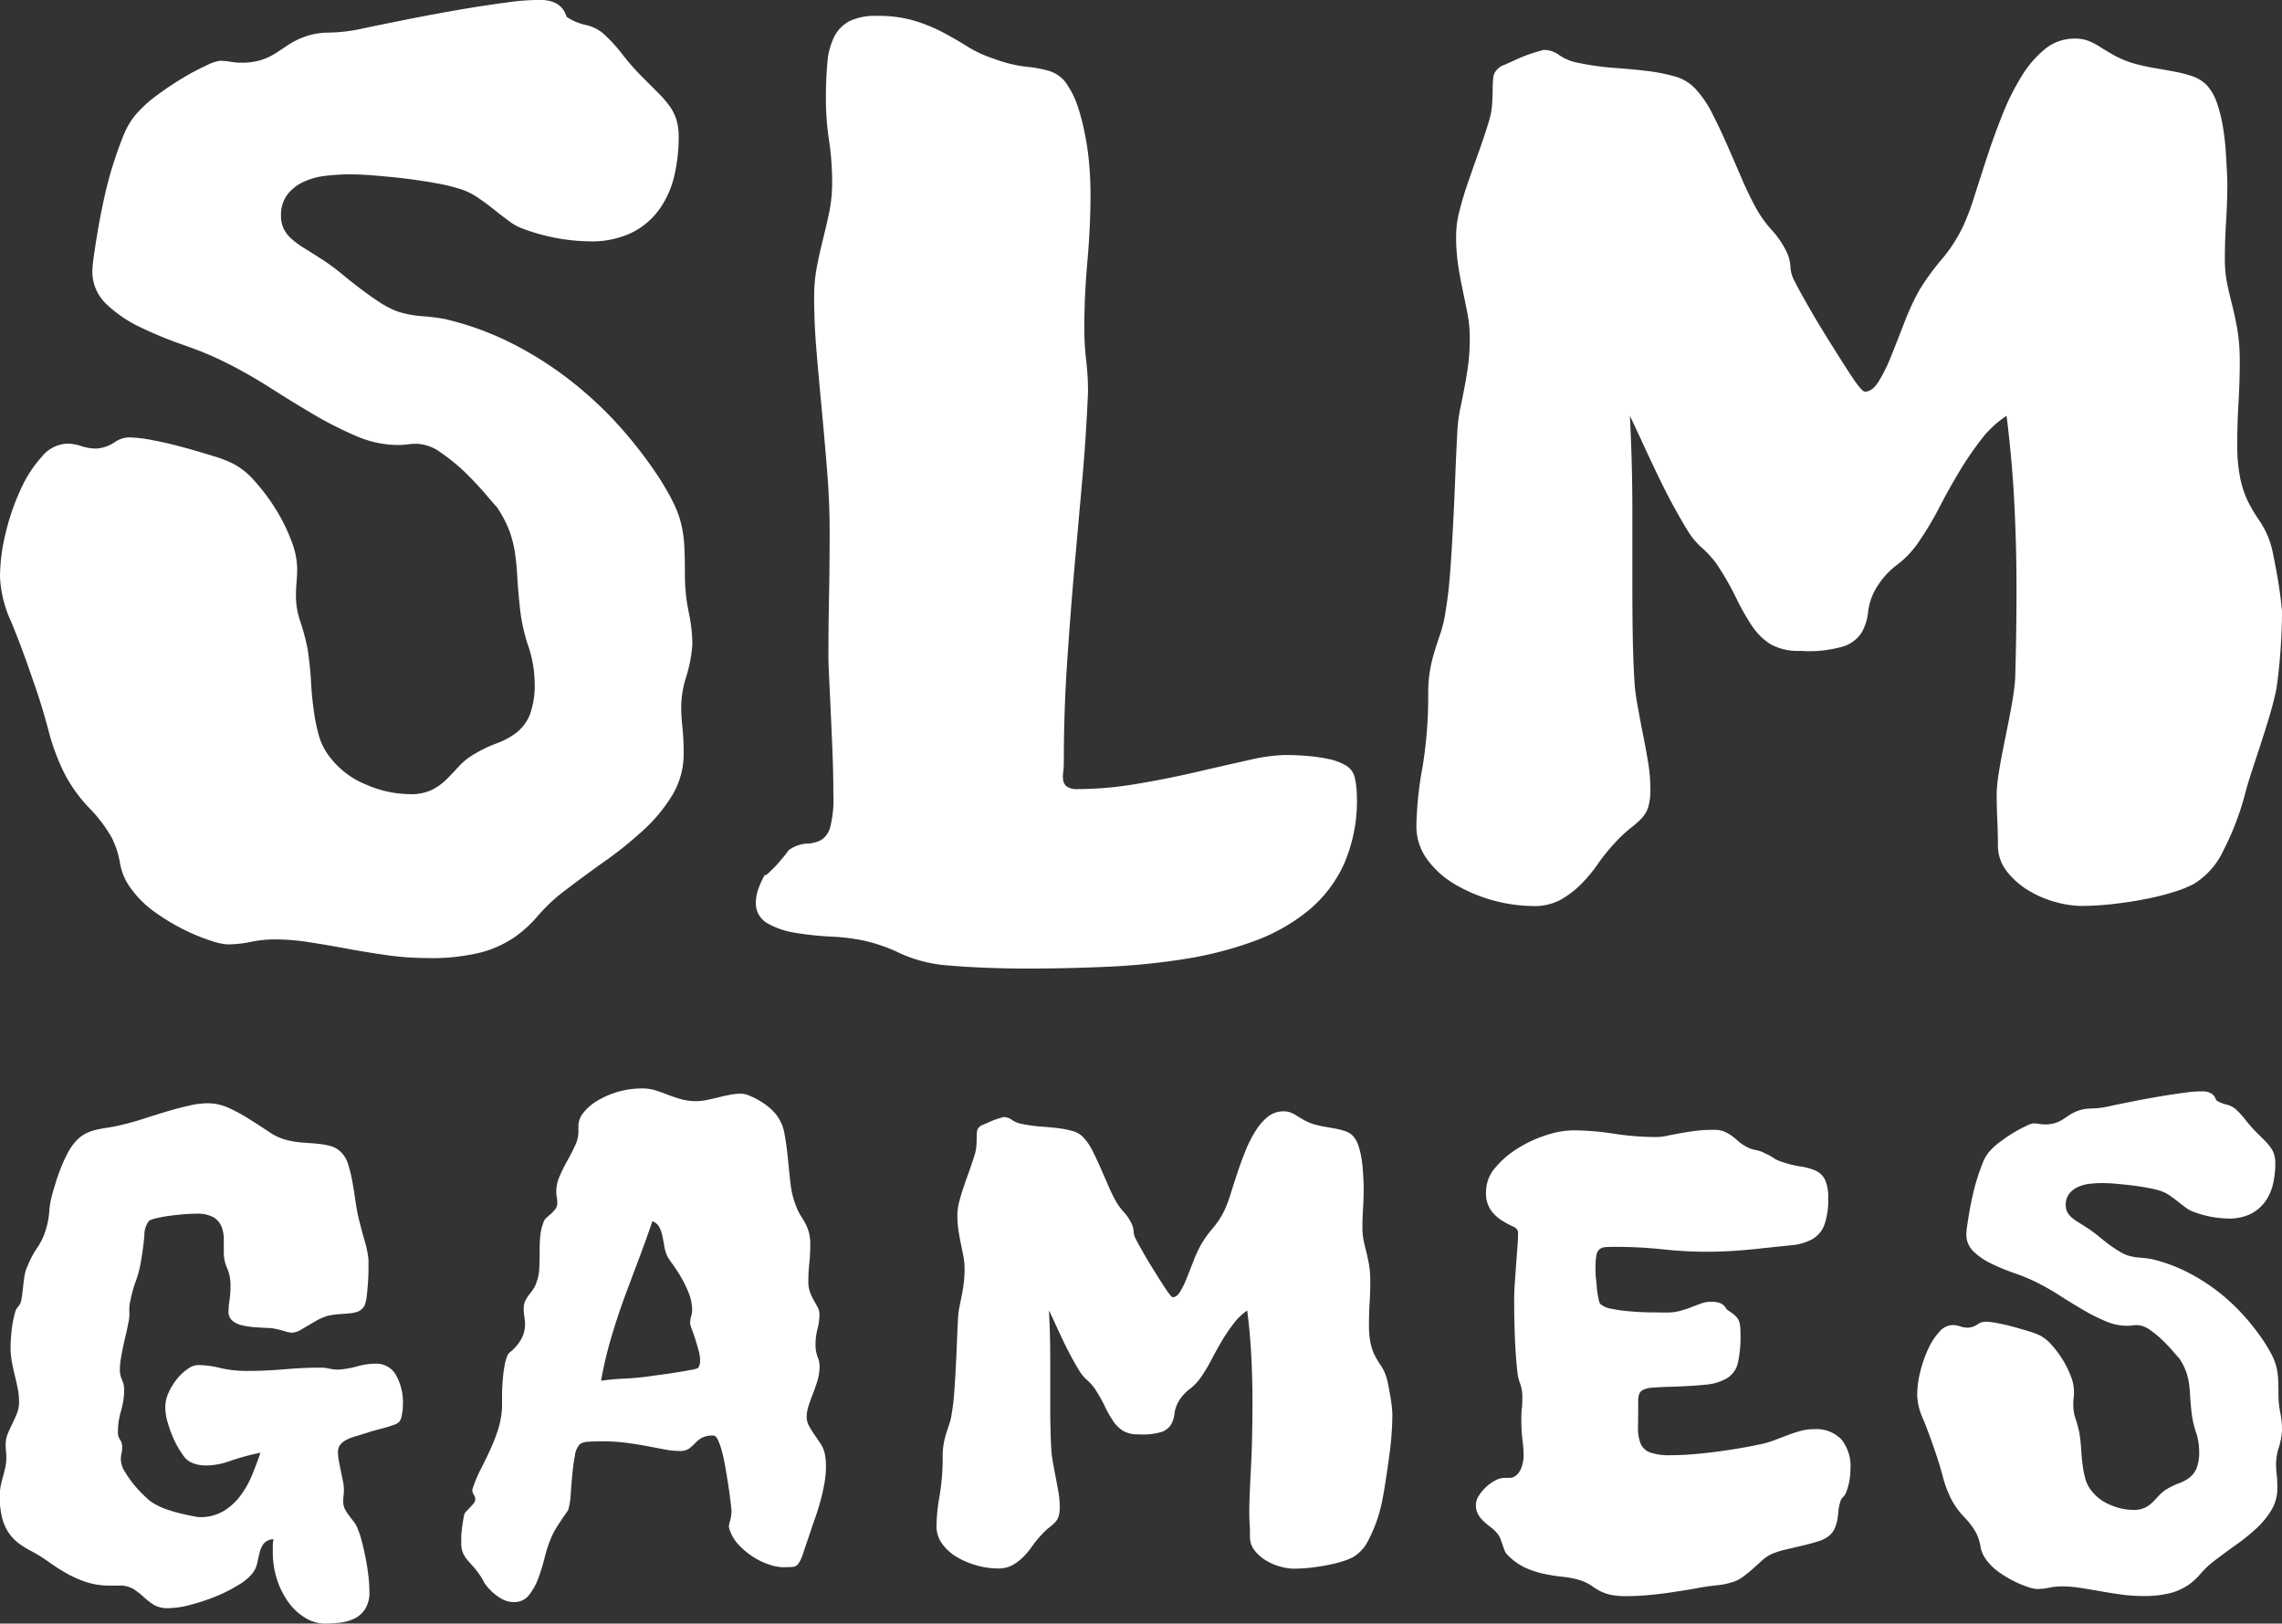
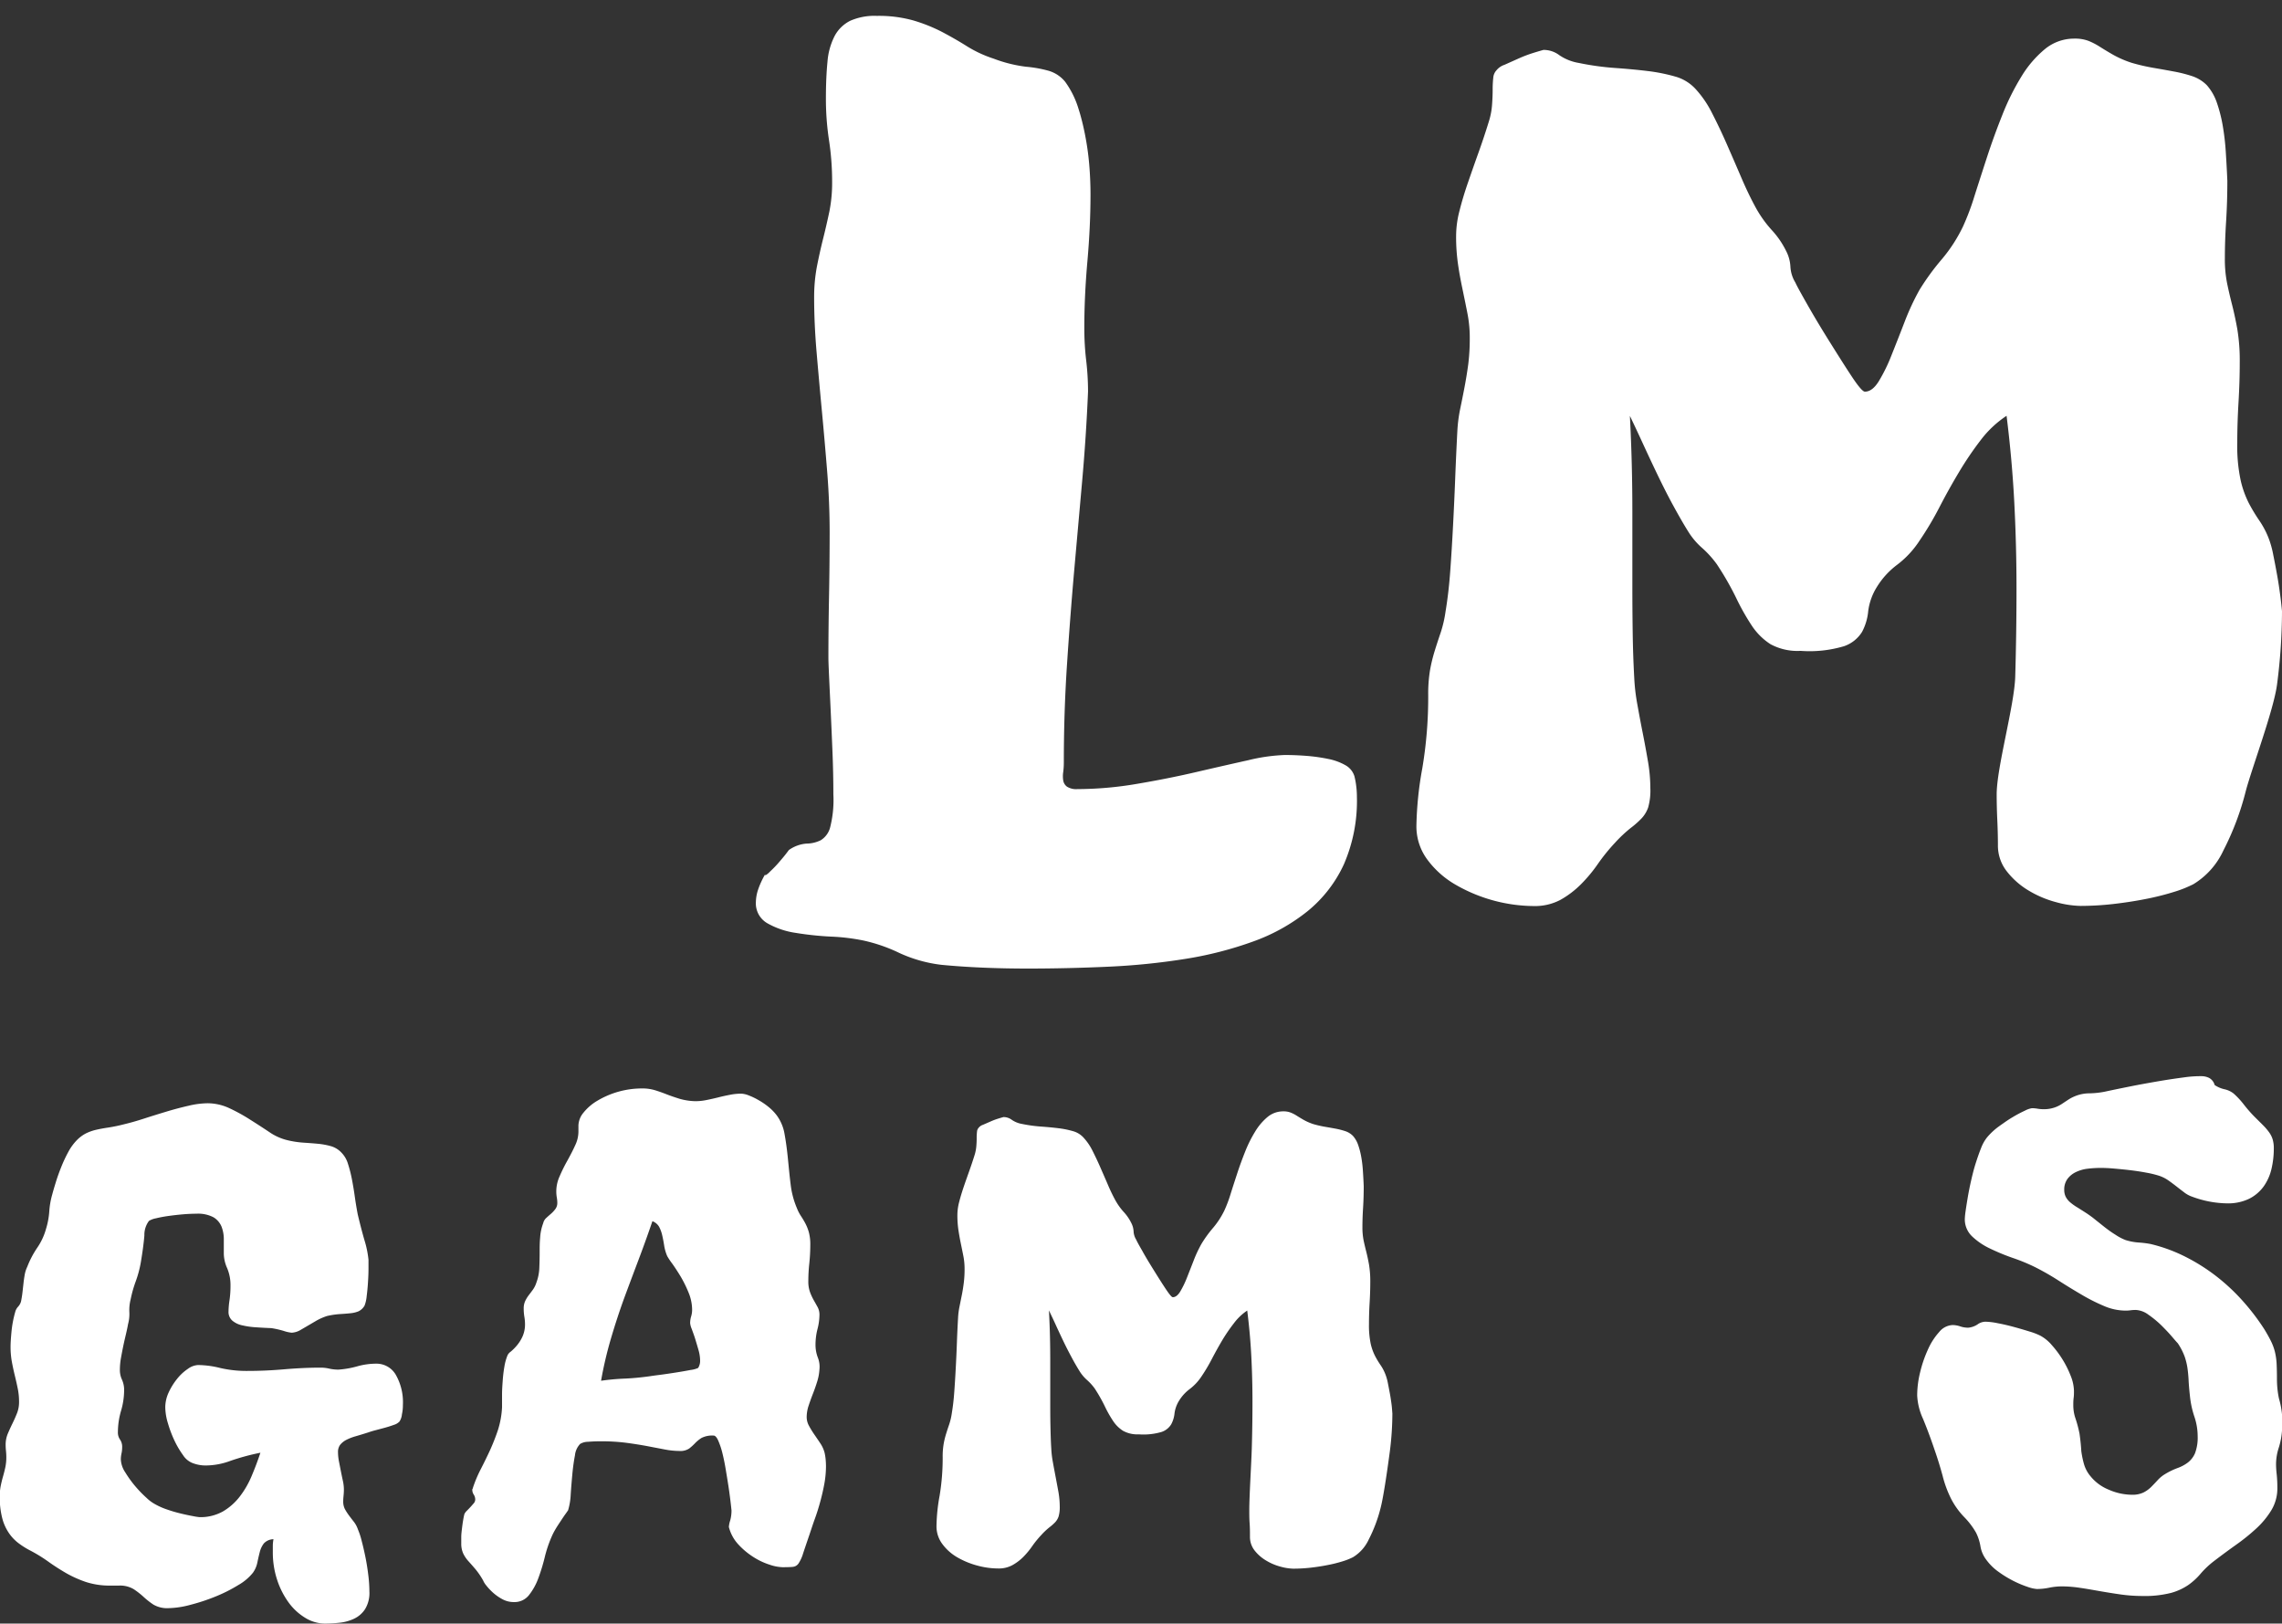
<svg xmlns="http://www.w3.org/2000/svg" width="68.263" height="48.564" viewBox="0 0 68.263 48.564">
  <rect x="0" y="0" width="68.263" height="48.564" fill="#333333" stroke="none" />
  <g id="1507" data-name=" 1507" transform="translate(-102.007 -8.689)">
    <g id="1506" data-name=" 1506">
      <g id="1504" data-name=" 1504">
        <path id="_2944" data-name=" 2944" d="M113.956,51.21a.391.391,0,0,1-.171.1q-.122.045-.264.084l-.273.073c-.089.023-.159.044-.211.063-.143.046-.272.085-.386.118a1.518,1.518,0,0,0-.289.112.581.581,0,0,0-.181.147.355.355,0,0,0-.063.22,1.51,1.51,0,0,0,.029.278c.02.1.039.2.059.3s.039.192.059.283a1.226,1.226,0,0,1,.029.245,1.889,1.889,0,0,1-.01.195c-.006.059-.01.115-.01.167a.489.489,0,0,0,.049.23,1.541,1.541,0,0,0,.118.185c.045.062.094.126.146.191a.786.786,0,0,1,.127.235,2.165,2.165,0,0,1,.108.327c.039.147.077.308.113.484s.065.356.087.538a4.083,4.083,0,0,1,.035.508.919.919,0,0,1-.133.533.8.8,0,0,1-.332.284,1.343,1.343,0,0,1-.43.117,4.128,4.128,0,0,1-.425.025,1.13,1.13,0,0,1-.6-.172,1.709,1.709,0,0,1-.5-.464,2.431,2.431,0,0,1-.342-.679,2.623,2.623,0,0,1-.127-.827v-.176a1.068,1.068,0,0,1,.02-.205.4.4,0,0,0-.289.127.714.714,0,0,0-.122.259c-.026.1-.05.207-.073.318a.792.792,0,0,1-.132.3,1.519,1.519,0,0,1-.435.366,4.5,4.5,0,0,1-.68.343,5.82,5.82,0,0,1-.753.249,2.714,2.714,0,0,1-.655.1.817.817,0,0,1-.454-.107,2.327,2.327,0,0,1-.294-.231,2.357,2.357,0,0,0-.293-.229.794.794,0,0,0-.445-.108h-.255a2.29,2.29,0,0,1-.728-.107,3.4,3.4,0,0,1-.6-.269c-.185-.108-.365-.223-.537-.347a4.5,4.5,0,0,0-.563-.342,2.466,2.466,0,0,1-.322-.206,1.287,1.287,0,0,1-.284-.3,1.416,1.416,0,0,1-.2-.445,2.478,2.478,0,0,1-.074-.655,1.548,1.548,0,0,1,.03-.318c.019-.094.042-.187.068-.278s.049-.183.069-.274a1.437,1.437,0,0,0,.029-.294,1.922,1.922,0,0,0-.01-.195,1.831,1.831,0,0,1-.01-.186.844.844,0,0,1,.064-.327c.042-.1.088-.2.137-.3s.094-.2.137-.308a.905.905,0,0,0,.063-.342,1.97,1.97,0,0,0-.039-.4c-.026-.127-.055-.257-.088-.391s-.062-.27-.088-.41a2.452,2.452,0,0,1-.039-.446c0-.117.01-.273.029-.469a3.285,3.285,0,0,1,.108-.567.368.368,0,0,1,.088-.166.384.384,0,0,0,.088-.157c.02-.1.034-.19.044-.279s.02-.174.029-.259.021-.167.035-.249a.927.927,0,0,1,.078-.249,2.852,2.852,0,0,1,.3-.572,1.874,1.874,0,0,0,.259-.553,2.358,2.358,0,0,0,.1-.528,2.4,2.4,0,0,1,.088-.508c.026-.1.062-.22.107-.367s.1-.3.162-.455a4.1,4.1,0,0,1,.21-.449,1.535,1.535,0,0,1,.254-.352,1.074,1.074,0,0,1,.274-.206,1.4,1.4,0,0,1,.3-.107q.166-.039.372-.069a4.841,4.841,0,0,0,.479-.1c.169-.04.365-.095.587-.167s.446-.141.674-.21.45-.127.665-.176a2.56,2.56,0,0,1,.558-.073,1.544,1.544,0,0,1,.664.151,5.273,5.273,0,0,1,.621.343q.3.189.572.371a1.615,1.615,0,0,0,.538.24,2.829,2.829,0,0,0,.474.073c.153.01.3.021.441.034a2.188,2.188,0,0,1,.391.073.7.7,0,0,1,.317.2.8.8,0,0,1,.186.323,3.882,3.882,0,0,1,.117.454q.049.25.088.528c.026.186.056.364.088.533q.1.421.2.768a3.02,3.02,0,0,1,.122.591v.259q0,.192-.015.411c-.009.147-.022.286-.039.416a1.064,1.064,0,0,1-.063.283.421.421,0,0,1-.181.172.864.864,0,0,1-.245.058c-.094.01-.2.018-.313.025a2.384,2.384,0,0,0-.386.058,1.743,1.743,0,0,0-.313.137l-.259.152-.235.137a.578.578,0,0,1-.249.073,1.1,1.1,0,0,1-.24-.054,2.851,2.851,0,0,0-.366-.083c-.156-.006-.31-.014-.46-.025a2.326,2.326,0,0,1-.41-.058.669.669,0,0,1-.3-.142.343.343,0,0,1-.113-.274,2.379,2.379,0,0,1,.029-.332,2.989,2.989,0,0,0,.03-.45,1.3,1.3,0,0,0-.1-.513,1.1,1.1,0,0,1-.1-.426v-.43a1.045,1.045,0,0,0-.068-.386.586.586,0,0,0-.24-.279.986.986,0,0,0-.513-.107c-.124,0-.261.006-.411.019s-.293.03-.43.049-.259.043-.367.069a.611.611,0,0,0-.21.078.694.694,0,0,0-.137.435q-.028.337-.107.807a3.31,3.31,0,0,1-.152.567,3.653,3.653,0,0,0-.152.538,1.3,1.3,0,0,0-.039.376,1.158,1.158,0,0,1-.039.367c-.013.078-.033.171-.058.279s-.053.223-.079.347-.05.249-.073.376a2.006,2.006,0,0,0-.034.357.682.682,0,0,0,.063.3.743.743,0,0,1,.064.328,2.192,2.192,0,0,1-.093.606,2.286,2.286,0,0,0-.093.635.358.358,0,0,0,.063.221.382.382,0,0,1,.064.239.811.811,0,0,1-.019.176.8.8,0,0,0-.02.186.751.751,0,0,0,.132.381,3.287,3.287,0,0,0,.3.416,3.6,3.6,0,0,0,.342.352,1.15,1.15,0,0,0,.26.19,2.027,2.027,0,0,0,.346.152,4.126,4.126,0,0,0,.416.122c.137.033.26.059.367.078a1.794,1.794,0,0,0,.191.03,1.378,1.378,0,0,0,.7-.171,1.753,1.753,0,0,0,.5-.441,2.71,2.71,0,0,0,.357-.615q.147-.348.264-.7a6.793,6.793,0,0,0-.9.244,2.132,2.132,0,0,1-.724.137,1.073,1.073,0,0,1-.42-.078.6.6,0,0,1-.27-.23,2.7,2.7,0,0,1-.259-.44,3.537,3.537,0,0,1-.195-.518,1.7,1.7,0,0,1-.078-.475,1.066,1.066,0,0,1,.1-.44,1.928,1.928,0,0,1,.254-.41,1.423,1.423,0,0,1,.324-.3.565.565,0,0,1,.3-.113,2.811,2.811,0,0,1,.664.088,3.47,3.47,0,0,0,.822.088q.537,0,1.1-.049c.375-.032.734-.049,1.08-.049a1.149,1.149,0,0,1,.264.03,1.252,1.252,0,0,0,.274.029,2.807,2.807,0,0,0,.567-.1,2.1,2.1,0,0,1,.558-.078.667.667,0,0,1,.586.328,1.658,1.658,0,0,1,.215.914,1.185,1.185,0,0,1-.029.273A.466.466,0,0,1,113.956,51.21Z" fill="#fff" />
        <path id="_2945" data-name=" 2945" d="M126.675,52.149a1.614,1.614,0,0,1,.03.19c.006.068.01.139.01.21a2.97,2.97,0,0,1-.049.523c-.033.18-.074.357-.122.533s-.1.344-.157.5-.106.308-.152.445c-.091.268-.16.469-.205.606a1.123,1.123,0,0,1-.137.3.235.235,0,0,1-.171.1c-.069.007-.171.01-.308.01a1.306,1.306,0,0,1-.381-.074,2.037,2.037,0,0,1-.479-.224,2.236,2.236,0,0,1-.455-.377,1.2,1.2,0,0,1-.289-.528.792.792,0,0,1,.04-.195,1.148,1.148,0,0,0,.039-.3c-.007-.071-.018-.176-.035-.312s-.037-.289-.063-.455-.054-.336-.083-.508-.064-.331-.1-.475a2.351,2.351,0,0,0-.122-.352c-.043-.091-.087-.137-.132-.137a.7.7,0,0,0-.366.073,1.068,1.068,0,0,0-.191.157,1.6,1.6,0,0,1-.172.156.475.475,0,0,1-.3.074,2.376,2.376,0,0,1-.43-.044l-.523-.1c-.192-.036-.4-.069-.631-.1a5.8,5.8,0,0,0-.753-.045c-.143,0-.274.005-.391.015a.466.466,0,0,0-.235.063.575.575,0,0,0-.156.343c-.033.17-.059.356-.078.562s-.036.407-.049.606a1.953,1.953,0,0,1-.078.474c-.014.02-.039.058-.079.113s-.084.121-.136.2-.105.156-.157.244a1.959,1.959,0,0,0-.127.249,3.657,3.657,0,0,0-.2.6,5.562,5.562,0,0,1-.195.635,1.806,1.806,0,0,1-.279.5.548.548,0,0,1-.449.205.711.711,0,0,1-.348-.088,1.43,1.43,0,0,1-.283-.2,1.681,1.681,0,0,1-.2-.215.574.574,0,0,1-.088-.142,2.263,2.263,0,0,0-.23-.338c-.074-.087-.145-.167-.21-.239a.984.984,0,0,1-.156-.23.714.714,0,0,1-.059-.308c0-.045,0-.108,0-.186s.01-.159.02-.244.021-.166.034-.245.026-.143.039-.195a.328.328,0,0,1,.073-.1c.036-.036.072-.073.108-.112s.068-.077.1-.113a.177.177,0,0,0,.044-.112.272.272,0,0,0-.044-.147.259.259,0,0,1-.044-.147.044.044,0,0,1,.009-.029.037.037,0,0,0,.01-.029,3.827,3.827,0,0,1,.24-.567q.141-.274.274-.562a6.384,6.384,0,0,0,.235-.6,2.67,2.67,0,0,0,.122-.68c0-.117,0-.244,0-.381s.01-.275.02-.415a4.121,4.121,0,0,1,.049-.411,1.516,1.516,0,0,1,.1-.357.306.306,0,0,1,.093-.1,1.536,1.536,0,0,0,.18-.181,1.157,1.157,0,0,0,.172-.274.886.886,0,0,0,.073-.366,1.371,1.371,0,0,0-.02-.225,1.432,1.432,0,0,1-.019-.235.527.527,0,0,1,.044-.23,1,1,0,0,1,.107-.176c.043-.055.085-.112.128-.171a.755.755,0,0,0,.1-.205,1.4,1.4,0,0,0,.088-.435c.006-.153.01-.307.01-.46s0-.3.015-.454a1.454,1.454,0,0,1,.092-.431.3.3,0,0,1,.088-.152c.046-.042.093-.084.142-.126a.934.934,0,0,0,.132-.142.3.3,0,0,0,.059-.186.9.9,0,0,0-.015-.161,1.084,1.084,0,0,1,.088-.641q.1-.234.23-.464c.084-.153.162-.3.229-.45a.959.959,0,0,0,.1-.406v-.195a.631.631,0,0,1,.152-.382,1.511,1.511,0,0,1,.415-.356,2.61,2.61,0,0,1,1.34-.367,1.293,1.293,0,0,1,.387.054c.113.035.229.076.346.122s.245.089.382.132a1.841,1.841,0,0,0,.479.073,1.652,1.652,0,0,0,.327-.034q.171-.034.348-.078c.117-.03.234-.056.352-.078a1.7,1.7,0,0,1,.342-.035.676.676,0,0,1,.229.054,1.964,1.964,0,0,1,.294.142,2.093,2.093,0,0,1,.293.2,1.493,1.493,0,0,1,.24.245,1.3,1.3,0,0,1,.24.567c.042.228.074.473.1.733s.05.522.083.782a2.548,2.548,0,0,0,.186.7,1.209,1.209,0,0,0,.117.23c.046.069.09.142.132.22a1.358,1.358,0,0,1,.108.269,1.385,1.385,0,0,1,.044.376,5.434,5.434,0,0,1-.029.553,4.969,4.969,0,0,0-.03.533.936.936,0,0,0,.054.342,1.746,1.746,0,0,0,.113.24c.039.068.076.135.112.2a.48.48,0,0,1,.054.235,1.754,1.754,0,0,1-.059.42,1.9,1.9,0,0,0-.059.46,1.063,1.063,0,0,0,.069.391.743.743,0,0,1,.049.352,1.506,1.506,0,0,1-.069.371c-.039.124-.081.245-.127.362s-.088.235-.127.352a1.089,1.089,0,0,0-.059.342.542.542,0,0,0,.069.264,2.687,2.687,0,0,0,.156.255c.059.085.118.171.176.259A.923.923,0,0,1,126.675,52.149Zm-3.784-2.543a.4.4,0,0,0,.059-.225,1.176,1.176,0,0,0-.049-.313c-.033-.117-.067-.229-.1-.337s-.07-.2-.1-.288a.591.591,0,0,1-.049-.176.7.7,0,0,1,.029-.2.692.692,0,0,0,.03-.2,1.364,1.364,0,0,0-.108-.519,3.621,3.621,0,0,0-.239-.483q-.134-.22-.25-.382a2.1,2.1,0,0,1-.147-.22,1.271,1.271,0,0,1-.092-.317c-.017-.109-.036-.211-.059-.309a1.034,1.034,0,0,0-.093-.254.385.385,0,0,0-.2-.166q-.2.586-.415,1.154t-.43,1.148q-.211.582-.391,1.193a11.458,11.458,0,0,0-.3,1.277,6.92,6.92,0,0,1,.7-.064q.361-.015.773-.073c.039-.007.133-.02.283-.039s.308-.043.475-.069.316-.052.45-.078A.743.743,0,0,0,122.891,49.606Z" fill="#fff" />
        <path id="_2946" data-name=" 2946" d="M143.658,50.965a9.044,9.044,0,0,1-.078,1.154c-.053.4-.181,1.324-.276,1.682a4.34,4.34,0,0,1-.352.934,1.208,1.208,0,0,1-.474.533,1.921,1.921,0,0,1-.308.122,4.05,4.05,0,0,1-.45.112c-.166.033-.337.059-.513.079a4.755,4.755,0,0,1-.509.029,1.563,1.563,0,0,1-.381-.059,1.632,1.632,0,0,1-.43-.181,1.234,1.234,0,0,1-.347-.3.655.655,0,0,1-.142-.416c0-.131,0-.264-.01-.4s-.01-.27-.01-.4c0-.424.062-1.4.075-1.853s.02-.917.02-1.393q0-.666-.034-1.34t-.123-1.379a1.638,1.638,0,0,0-.4.382,5.217,5.217,0,0,0-.343.5q-.16.27-.308.553a5.137,5.137,0,0,1-.312.528,1.528,1.528,0,0,1-.352.381,1.256,1.256,0,0,0-.323.352.943.943,0,0,0-.137.381.863.863,0,0,1-.1.328.539.539,0,0,1-.283.225,1.9,1.9,0,0,1-.685.073.885.885,0,0,1-.474-.107,1.007,1.007,0,0,1-.3-.3,3.584,3.584,0,0,1-.245-.436,4.746,4.746,0,0,0-.3-.528,1.578,1.578,0,0,0-.23-.254,1.194,1.194,0,0,1-.21-.244c-.078-.124-.16-.264-.244-.421s-.167-.316-.245-.479-.155-.326-.229-.489-.146-.313-.211-.45c.013.248.023.5.03.763s.009.535.009.821v1.115c0,.241,0,.483.005.724s.011.476.025.7a2.96,2.96,0,0,0,.049.42c.025.144.054.29.082.44s.057.3.084.45a2.621,2.621,0,0,1,.039.43.981.981,0,0,1-.034.3.477.477,0,0,1-.1.171,1.407,1.407,0,0,1-.171.152,2.073,2.073,0,0,0-.249.235,2.964,2.964,0,0,0-.27.332,2.406,2.406,0,0,1-.268.323,1.483,1.483,0,0,1-.323.244.844.844,0,0,1-.42.1,2.4,2.4,0,0,1-.636-.088,2.449,2.449,0,0,1-.6-.249,1.462,1.462,0,0,1-.445-.4.877.877,0,0,1-.171-.528,5.389,5.389,0,0,1,.093-.91,6.876,6.876,0,0,0,.092-1.154,2.2,2.2,0,0,1,.03-.4,2.374,2.374,0,0,1,.073-.3c.029-.094.06-.189.093-.283a1.928,1.928,0,0,0,.078-.338q.049-.292.073-.635c.017-.228.031-.465.044-.709s.025-.494.034-.748.021-.505.035-.753a2.254,2.254,0,0,1,.044-.342c.023-.111.045-.225.069-.343s.042-.237.058-.361a3.226,3.226,0,0,0,.024-.411,1.978,1.978,0,0,0-.034-.381c-.023-.118-.047-.238-.073-.362s-.051-.256-.073-.4a3.008,3.008,0,0,1-.035-.484,1.561,1.561,0,0,1,.054-.386c.036-.141.08-.287.132-.441s.108-.311.166-.474.114-.328.167-.5a1.207,1.207,0,0,0,.048-.255c.007-.084.01-.164.01-.239a1.491,1.491,0,0,1,.01-.191.192.192,0,0,1,.049-.117.273.273,0,0,1,.127-.088l.23-.1a2.084,2.084,0,0,1,.235-.088c.074-.023.125-.037.151-.044a.412.412,0,0,1,.249.083.763.763,0,0,0,.308.123,4.254,4.254,0,0,0,.563.078c.185.013.358.029.518.049a2.717,2.717,0,0,1,.44.088.667.667,0,0,1,.327.205,1.654,1.654,0,0,1,.255.376c.078.154.155.315.229.484s.15.343.226.519a5.261,5.261,0,0,0,.229.479,1.866,1.866,0,0,0,.254.356,1.374,1.374,0,0,1,.225.328.613.613,0,0,1,.069.25.515.515,0,0,0,.078.249q.028.069.186.342c.1.183.219.376.347.582s.244.39.352.552.177.245.21.245c.078,0,.151-.055.22-.166a2.82,2.82,0,0,0,.2-.411c.064-.163.133-.337.205-.523a3.753,3.753,0,0,1,.235-.5,3.654,3.654,0,0,1,.352-.483,2.462,2.462,0,0,0,.332-.514,3.888,3.888,0,0,0,.181-.479c.062-.2.128-.4.2-.621s.152-.438.24-.66a3.825,3.825,0,0,1,.3-.6,1.722,1.722,0,0,1,.372-.436.729.729,0,0,1,.469-.166.59.59,0,0,1,.215.035,1,1,0,0,1,.181.092c.062.039.132.082.21.127a1.62,1.62,0,0,0,.294.128,3.168,3.168,0,0,0,.337.078c.114.019.223.039.328.058a2.32,2.32,0,0,1,.288.074.585.585,0,0,1,.23.142.8.8,0,0,1,.156.273,2.3,2.3,0,0,1,.093.362,3.717,3.717,0,0,1,.049.421c.01.15.018.3.024.449q0,.333-.019.641c-.013.205-.02.4-.02.582a2.024,2.024,0,0,0,.034.391c.023.111.05.223.079.337s.057.243.083.386a3.031,3.031,0,0,1,.039.528q0,.3-.02.631c-.013.218-.019.429-.019.631a2.658,2.658,0,0,0,.053.592,1.559,1.559,0,0,0,.133.366,2.69,2.69,0,0,0,.166.274,1.363,1.363,0,0,1,.156.313,1.516,1.516,0,0,1,.059.225c.02.1.039.2.059.308s.035.213.049.317S143.651,50.894,143.658,50.965Z" fill="#fff" />
-         <path id="_2947" data-name=" 2947" d="M157.238,53.312a.389.389,0,0,1-.1.157.32.32,0,0,0-.088.166,1.207,1.207,0,0,0-.049.259,2.183,2.183,0,0,1-.034.259,1.25,1.25,0,0,1-.073.244.6.6,0,0,1-.157.216.884.884,0,0,1-.332.176c-.144.045-.3.088-.464.127l-.5.117a2.733,2.733,0,0,0-.435.137,1.185,1.185,0,0,0-.284.19l-.283.255a3.737,3.737,0,0,1-.309.249,1.018,1.018,0,0,1-.366.166,1.721,1.721,0,0,1-.372.073c-.15.017-.29.035-.42.055s-.285.054-.465.082-.371.059-.576.089-.418.053-.636.073-.429.029-.631.029a2.259,2.259,0,0,1-.493-.043,1.363,1.363,0,0,1-.309-.113,2.365,2.365,0,0,1-.244-.152,1.352,1.352,0,0,0-.293-.151,2.759,2.759,0,0,0-.558-.118,5.292,5.292,0,0,1-.567-.088,2.719,2.719,0,0,1-.567-.185,1.828,1.828,0,0,1-.557-.411.32.32,0,0,1-.059-.1c-.019-.048-.039-.1-.059-.161s-.039-.114-.058-.166a.811.811,0,0,0-.059-.127,1.028,1.028,0,0,0-.22-.23q-.123-.093-.225-.186a.857.857,0,0,1-.171-.21.571.571,0,0,1-.068-.294.514.514,0,0,1,.088-.269,1.25,1.25,0,0,1,.215-.259,1.312,1.312,0,0,1,.273-.195.575.575,0,0,1,.265-.078h.146a.321.321,0,0,0,.211-.069.508.508,0,0,0,.131-.166.813.813,0,0,0,.073-.215,1.015,1.015,0,0,0,.025-.215,3.665,3.665,0,0,0-.034-.47,4.722,4.722,0,0,1-.034-.606c0-.111,0-.223.015-.337s.014-.223.014-.328a1.142,1.142,0,0,0-.064-.41,1.4,1.4,0,0,1-.083-.352q-.05-.45-.073-.988t-.024-1.115c0-.176.006-.358.019-.547s.026-.375.039-.558.026-.356.039-.523.02-.311.02-.435c0-.078-.05-.14-.152-.186a2.834,2.834,0,0,1-.327-.176,1.227,1.227,0,0,1-.327-.3.882.882,0,0,1-.152-.562,1.108,1.108,0,0,1,.278-.724,2.8,2.8,0,0,1,.68-.581,3.664,3.664,0,0,1,.851-.391,2.658,2.658,0,0,1,.792-.142,8.062,8.062,0,0,1,1.222.1,8.306,8.306,0,0,0,1.281.1,1.465,1.465,0,0,0,.293-.034c.111-.023.236-.047.376-.073s.3-.051.465-.074a4.235,4.235,0,0,1,.567-.034.821.821,0,0,1,.313.049,1.123,1.123,0,0,1,.22.122,2.156,2.156,0,0,1,.206.167,1.31,1.31,0,0,0,.268.18.889.889,0,0,0,.264.088.879.879,0,0,1,.274.1,1.451,1.451,0,0,1,.245.132.826.826,0,0,0,.2.1,3.224,3.224,0,0,0,.6.156,1.7,1.7,0,0,1,.455.123.59.59,0,0,1,.284.263,1.237,1.237,0,0,1,.1.563,2.165,2.165,0,0,1-.122.821.826.826,0,0,1-.367.415,1.628,1.628,0,0,1-.607.172l-.84.088c-.288.033-.569.058-.846.078s-.576.029-.895.029a12.407,12.407,0,0,1-1.281-.073,13.55,13.55,0,0,0-1.408-.073q-.186,0-.3.009a.3.3,0,0,0-.181.069.331.331,0,0,0-.088.186,2.062,2.062,0,0,0-.024.361c0,.111,0,.225.015.343s.02.228.033.332a2.544,2.544,0,0,0,.045.264.505.505,0,0,0,.043.137.642.642,0,0,0,.343.151,4.322,4.322,0,0,0,.557.078q.3.025.6.03c.2,0,.359.005.483.005a1.537,1.537,0,0,0,.406-.049,3.207,3.207,0,0,0,.343-.112c.107-.043.208-.08.3-.113a.9.9,0,0,1,.289-.049.735.735,0,0,1,.239.03.372.372,0,0,1,.133.073.354.354,0,0,1,.073.088.183.183,0,0,0,.073.073,2.281,2.281,0,0,1,.186.137.529.529,0,0,1,.108.127.492.492,0,0,1,.053.171,1.948,1.948,0,0,1,.015.269,3.649,3.649,0,0,1-.078.861.73.73,0,0,1-.318.454,1.549,1.549,0,0,1-.675.2q-.435.045-1.149.064c-.176.006-.319.014-.43.024a.719.719,0,0,0-.254.059.251.251,0,0,0-.123.122.567.567,0,0,0-.033.215q0,.46-.006.767a1.274,1.274,0,0,0,.074.5.49.49,0,0,0,.284.273,1.771,1.771,0,0,0,.625.083q.322,0,.665-.029t.685-.073q.342-.045.67-.1t.62-.118a2.674,2.674,0,0,0,.45-.127l.4-.151a3.869,3.869,0,0,1,.386-.127,1.544,1.544,0,0,1,.411-.054,1.042,1.042,0,0,1,.807.3,1.261,1.261,0,0,1,.278.88,2.2,2.2,0,0,1-.029.352A1.95,1.95,0,0,1,157.238,53.312Z" fill="#fff" />
-         <path id="_2948" data-name=" 2948" d="M170.27,51.484a2.221,2.221,0,0,1-.1.518,1.6,1.6,0,0,0-.078.489,2.776,2.776,0,0,0,.02.3,3.867,3.867,0,0,1,.019.4,1.262,1.262,0,0,1-.176.665,2.513,2.513,0,0,1-.449.547,5.93,5.93,0,0,1-.612.494c-.224.16-.448.325-.669.494a2.656,2.656,0,0,0-.391.371,1.984,1.984,0,0,1-.362.333,1.742,1.742,0,0,1-.518.239,3.2,3.2,0,0,1-.871.093,4.719,4.719,0,0,1-.62-.043c-.212-.03-.423-.064-.631-.1s-.409-.073-.6-.1a3.617,3.617,0,0,0-.534-.044,1.907,1.907,0,0,0-.391.039,1.806,1.806,0,0,1-.371.039,1.061,1.061,0,0,1-.274-.063,3.124,3.124,0,0,1-.421-.176,3.316,3.316,0,0,1-.449-.274,1.583,1.583,0,0,1-.372-.367.909.909,0,0,1-.171-.4,1.43,1.43,0,0,0-.132-.406,2.277,2.277,0,0,0-.357-.469,2.335,2.335,0,0,1-.386-.538,3.377,3.377,0,0,1-.254-.684q-.108-.4-.245-.792-.176-.519-.347-.929a1.877,1.877,0,0,1-.171-.694,2.939,2.939,0,0,1,.088-.69,3.67,3.67,0,0,1,.235-.684,1.966,1.966,0,0,1,.337-.523.546.546,0,0,1,.4-.206.74.74,0,0,1,.225.039.739.739,0,0,0,.244.04.606.606,0,0,0,.279-.1.415.415,0,0,1,.24-.079,2.068,2.068,0,0,1,.361.045c.157.029.318.067.484.112s.323.092.469.137a1.928,1.928,0,0,1,.328.127,1.2,1.2,0,0,1,.333.274,3.05,3.05,0,0,1,.322.43,2.9,2.9,0,0,1,.245.489,1.282,1.282,0,0,1,.1.45c0,.072,0,.145-.01.219s-.01.149-.01.221a1.214,1.214,0,0,0,.069.4,3.665,3.665,0,0,1,.117.445c.026.182.044.355.053.518s.025.314.045.454a2.726,2.726,0,0,0,.083.4.987.987,0,0,0,.19.352,1.348,1.348,0,0,0,.548.405,1.748,1.748,0,0,0,.694.152.758.758,0,0,0,.348-.069.9.9,0,0,0,.229-.166c.065-.065.129-.132.191-.2a.98.98,0,0,1,.22-.181,2.13,2.13,0,0,1,.371-.181,1.181,1.181,0,0,0,.313-.166.7.7,0,0,0,.215-.279,1.328,1.328,0,0,0,.079-.518,1.835,1.835,0,0,0-.1-.582,2.82,2.82,0,0,1-.132-.621c-.02-.182-.033-.337-.039-.464s-.018-.248-.034-.362a1.934,1.934,0,0,0-.083-.342,1.894,1.894,0,0,0-.206-.4c-.026-.026-.085-.093-.176-.2s-.2-.22-.317-.337a3,3,0,0,0-.387-.318.689.689,0,0,0-.381-.142,1.239,1.239,0,0,0-.152.01,1.064,1.064,0,0,1-.151.01,1.644,1.644,0,0,1-.641-.137,5.54,5.54,0,0,1-.67-.338c-.228-.133-.459-.274-.694-.425a7.738,7.738,0,0,0-.7-.4,5.527,5.527,0,0,0-.66-.273,6.387,6.387,0,0,1-.689-.284,2.018,2.018,0,0,1-.538-.366.7.7,0,0,1-.215-.524,2.17,2.17,0,0,1,.024-.234c.017-.118.038-.253.064-.407s.059-.319.1-.5.084-.352.137-.518.106-.318.161-.455a1.2,1.2,0,0,1,.181-.323,1.982,1.982,0,0,1,.347-.322c.14-.1.279-.2.415-.279a3.689,3.689,0,0,1,.367-.195.675.675,0,0,1,.21-.074.955.955,0,0,1,.171.015,1.078,1.078,0,0,0,.172.015.984.984,0,0,0,.317-.045.93.93,0,0,0,.235-.112l.2-.132a1.2,1.2,0,0,1,.224-.112,1.136,1.136,0,0,1,.406-.074,2.6,2.6,0,0,0,.474-.053c.183-.04.413-.087.69-.143s.557-.107.84-.156.55-.089.8-.122a3.45,3.45,0,0,1,.557-.039.523.523,0,0,1,.21.049.339.339,0,0,1,.171.215.849.849,0,0,0,.294.127.678.678,0,0,1,.273.127,2.446,2.446,0,0,1,.309.333,4.01,4.01,0,0,0,.307.352l.26.259a1.694,1.694,0,0,1,.185.215.712.712,0,0,1,.108.215.926.926,0,0,1,.034.269,2.687,2.687,0,0,1-.068.606,1.483,1.483,0,0,1-.23.523,1.2,1.2,0,0,1-.431.372,1.451,1.451,0,0,1-.679.142,3.1,3.1,0,0,1-1.036-.2.81.81,0,0,1-.235-.127c-.078-.059-.156-.119-.235-.181s-.16-.122-.244-.181a1.082,1.082,0,0,0-.274-.137,2.9,2.9,0,0,0-.381-.092c-.157-.03-.318-.054-.484-.074s-.328-.035-.484-.049-.287-.019-.391-.019a3.285,3.285,0,0,0-.4.024,1.092,1.092,0,0,0-.347.1.677.677,0,0,0-.25.2.534.534,0,0,0-.1.333.458.458,0,0,0,.044.205.551.551,0,0,0,.128.162,1.557,1.557,0,0,0,.21.151c.084.052.182.114.293.186a3.363,3.363,0,0,1,.288.215c.1.078.19.153.284.225s.191.14.289.2a1.5,1.5,0,0,0,.3.157,1.69,1.69,0,0,0,.386.073,3,3,0,0,1,.357.044,4.734,4.734,0,0,1,1.08.4,5.664,5.664,0,0,1,.934.6,6.01,6.01,0,0,1,.778.739,6.764,6.764,0,0,1,.611.806c.084.137.152.259.205.367a1.6,1.6,0,0,1,.117.322,1.959,1.959,0,0,1,.049.348c.006.124.01.273.01.449a2.823,2.823,0,0,0,.059.587A2.552,2.552,0,0,1,170.27,51.484Z" fill="#fff" />
+         <path id="_2948" data-name=" 2948" d="M170.27,51.484a2.221,2.221,0,0,1-.1.518,1.6,1.6,0,0,0-.078.489,2.776,2.776,0,0,0,.02.3,3.867,3.867,0,0,1,.019.4,1.262,1.262,0,0,1-.176.665,2.513,2.513,0,0,1-.449.547,5.93,5.93,0,0,1-.612.494c-.224.16-.448.325-.669.494a2.656,2.656,0,0,0-.391.371,1.984,1.984,0,0,1-.362.333,1.742,1.742,0,0,1-.518.239,3.2,3.2,0,0,1-.871.093,4.719,4.719,0,0,1-.62-.043c-.212-.03-.423-.064-.631-.1s-.409-.073-.6-.1a3.617,3.617,0,0,0-.534-.044,1.907,1.907,0,0,0-.391.039,1.806,1.806,0,0,1-.371.039,1.061,1.061,0,0,1-.274-.063,3.124,3.124,0,0,1-.421-.176,3.316,3.316,0,0,1-.449-.274,1.583,1.583,0,0,1-.372-.367.909.909,0,0,1-.171-.4,1.43,1.43,0,0,0-.132-.406,2.277,2.277,0,0,0-.357-.469,2.335,2.335,0,0,1-.386-.538,3.377,3.377,0,0,1-.254-.684q-.108-.4-.245-.792-.176-.519-.347-.929a1.877,1.877,0,0,1-.171-.694,2.939,2.939,0,0,1,.088-.69,3.67,3.67,0,0,1,.235-.684,1.966,1.966,0,0,1,.337-.523.546.546,0,0,1,.4-.206.74.74,0,0,1,.225.039.739.739,0,0,0,.244.04.606.606,0,0,0,.279-.1.415.415,0,0,1,.24-.079,2.068,2.068,0,0,1,.361.045c.157.029.318.067.484.112s.323.092.469.137a1.928,1.928,0,0,1,.328.127,1.2,1.2,0,0,1,.333.274,3.05,3.05,0,0,1,.322.43,2.9,2.9,0,0,1,.245.489,1.282,1.282,0,0,1,.1.45c0,.072,0,.145-.01.219s-.01.149-.01.221a1.214,1.214,0,0,0,.069.4,3.665,3.665,0,0,1,.117.445c.026.182.044.355.053.518a2.726,2.726,0,0,0,.083.4.987.987,0,0,0,.19.352,1.348,1.348,0,0,0,.548.405,1.748,1.748,0,0,0,.694.152.758.758,0,0,0,.348-.069.9.9,0,0,0,.229-.166c.065-.065.129-.132.191-.2a.98.98,0,0,1,.22-.181,2.13,2.13,0,0,1,.371-.181,1.181,1.181,0,0,0,.313-.166.7.7,0,0,0,.215-.279,1.328,1.328,0,0,0,.079-.518,1.835,1.835,0,0,0-.1-.582,2.82,2.82,0,0,1-.132-.621c-.02-.182-.033-.337-.039-.464s-.018-.248-.034-.362a1.934,1.934,0,0,0-.083-.342,1.894,1.894,0,0,0-.206-.4c-.026-.026-.085-.093-.176-.2s-.2-.22-.317-.337a3,3,0,0,0-.387-.318.689.689,0,0,0-.381-.142,1.239,1.239,0,0,0-.152.01,1.064,1.064,0,0,1-.151.01,1.644,1.644,0,0,1-.641-.137,5.54,5.54,0,0,1-.67-.338c-.228-.133-.459-.274-.694-.425a7.738,7.738,0,0,0-.7-.4,5.527,5.527,0,0,0-.66-.273,6.387,6.387,0,0,1-.689-.284,2.018,2.018,0,0,1-.538-.366.7.7,0,0,1-.215-.524,2.17,2.17,0,0,1,.024-.234c.017-.118.038-.253.064-.407s.059-.319.1-.5.084-.352.137-.518.106-.318.161-.455a1.2,1.2,0,0,1,.181-.323,1.982,1.982,0,0,1,.347-.322c.14-.1.279-.2.415-.279a3.689,3.689,0,0,1,.367-.195.675.675,0,0,1,.21-.074.955.955,0,0,1,.171.015,1.078,1.078,0,0,0,.172.015.984.984,0,0,0,.317-.045.93.93,0,0,0,.235-.112l.2-.132a1.2,1.2,0,0,1,.224-.112,1.136,1.136,0,0,1,.406-.074,2.6,2.6,0,0,0,.474-.053c.183-.04.413-.087.69-.143s.557-.107.84-.156.55-.089.8-.122a3.45,3.45,0,0,1,.557-.039.523.523,0,0,1,.21.049.339.339,0,0,1,.171.215.849.849,0,0,0,.294.127.678.678,0,0,1,.273.127,2.446,2.446,0,0,1,.309.333,4.01,4.01,0,0,0,.307.352l.26.259a1.694,1.694,0,0,1,.185.215.712.712,0,0,1,.108.215.926.926,0,0,1,.034.269,2.687,2.687,0,0,1-.068.606,1.483,1.483,0,0,1-.23.523,1.2,1.2,0,0,1-.431.372,1.451,1.451,0,0,1-.679.142,3.1,3.1,0,0,1-1.036-.2.81.81,0,0,1-.235-.127c-.078-.059-.156-.119-.235-.181s-.16-.122-.244-.181a1.082,1.082,0,0,0-.274-.137,2.9,2.9,0,0,0-.381-.092c-.157-.03-.318-.054-.484-.074s-.328-.035-.484-.049-.287-.019-.391-.019a3.285,3.285,0,0,0-.4.024,1.092,1.092,0,0,0-.347.1.677.677,0,0,0-.25.2.534.534,0,0,0-.1.333.458.458,0,0,0,.044.205.551.551,0,0,0,.128.162,1.557,1.557,0,0,0,.21.151c.084.052.182.114.293.186a3.363,3.363,0,0,1,.288.215c.1.078.19.153.284.225s.191.14.289.2a1.5,1.5,0,0,0,.3.157,1.69,1.69,0,0,0,.386.073,3,3,0,0,1,.357.044,4.734,4.734,0,0,1,1.08.4,5.664,5.664,0,0,1,.934.6,6.01,6.01,0,0,1,.778.739,6.764,6.764,0,0,1,.611.806c.084.137.152.259.205.367a1.6,1.6,0,0,1,.117.322,1.959,1.959,0,0,1,.049.348c.006.124.01.273.01.449a2.823,2.823,0,0,0,.059.587A2.552,2.552,0,0,1,170.27,51.484Z" fill="#fff" />
      </g>
      <g id="1505" data-name=" 1505">
-         <path id="_2949" data-name=" 2949" d="M122.718,27.955a4.154,4.154,0,0,1-.186.983,3.029,3.029,0,0,0-.148.928,5.645,5.645,0,0,0,.037.576,7.191,7.191,0,0,1,.037.76,2.4,2.4,0,0,1-.334,1.262,4.754,4.754,0,0,1-.854,1.04,11.52,11.52,0,0,1-1.159.937q-.641.454-1.272.937a5.12,5.12,0,0,0-.742.705,3.7,3.7,0,0,1-.687.631,3.288,3.288,0,0,1-.983.455,6.051,6.051,0,0,1-1.652.176,8.692,8.692,0,0,1-1.178-.083q-.6-.084-1.2-.195c-.4-.075-.777-.139-1.141-.195a6.713,6.713,0,0,0-1.012-.084,3.556,3.556,0,0,0-.742.075,3.454,3.454,0,0,1-.7.074,2,2,0,0,1-.52-.121,5.807,5.807,0,0,1-.8-.334,6.289,6.289,0,0,1-.854-.519,3.068,3.068,0,0,1-.705-.7,1.735,1.735,0,0,1-.325-.752,2.691,2.691,0,0,0-.25-.77,4.274,4.274,0,0,0-.678-.891,4.416,4.416,0,0,1-.733-1.021,6.535,6.535,0,0,1-.482-1.3q-.2-.76-.464-1.5-.334-.984-.659-1.763a3.565,3.565,0,0,1-.325-1.317,5.638,5.638,0,0,1,.167-1.309,6.991,6.991,0,0,1,.446-1.3,3.763,3.763,0,0,1,.64-.993,1.038,1.038,0,0,1,.752-.389,1.366,1.366,0,0,1,.427.074,1.467,1.467,0,0,0,.463.074,1.144,1.144,0,0,0,.529-.185.776.776,0,0,1,.455-.149,4,4,0,0,1,.687.084c.3.055.6.127.918.213s.613.173.891.26a3.652,3.652,0,0,1,.622.241,2.257,2.257,0,0,1,.631.52,5.829,5.829,0,0,1,.612.816,5.326,5.326,0,0,1,.464.928,2.418,2.418,0,0,1,.186.854c0,.136-.007.275-.019.417s-.018.282-.018.418a2.321,2.321,0,0,0,.129.751,6.66,6.66,0,0,1,.223.845c.049.346.084.674.1.983s.047.6.084.863a5.481,5.481,0,0,0,.157.752,1.873,1.873,0,0,0,.362.668,2.547,2.547,0,0,0,1.04.77,3.307,3.307,0,0,0,1.317.288,1.443,1.443,0,0,0,.659-.13,1.718,1.718,0,0,0,.436-.316c.124-.123.244-.25.362-.38a1.911,1.911,0,0,1,.418-.343,4.054,4.054,0,0,1,.7-.344,2.272,2.272,0,0,0,.594-.315,1.31,1.31,0,0,0,.408-.529A2.524,2.524,0,0,0,118,29.1a3.5,3.5,0,0,0-.195-1.1,5.315,5.315,0,0,1-.25-1.178q-.055-.519-.074-.882c-.012-.241-.035-.47-.065-.686a3.557,3.557,0,0,0-.158-.65,3.486,3.486,0,0,0-.39-.751q-.074-.075-.334-.381t-.6-.64a5.605,5.605,0,0,0-.733-.6,1.3,1.3,0,0,0-.724-.269,2.222,2.222,0,0,0-.287.018A2.247,2.247,0,0,1,113.9,22a3.148,3.148,0,0,1-1.216-.26,10.968,10.968,0,0,1-1.271-.64q-.649-.381-1.317-.808a14.634,14.634,0,0,0-1.337-.76,10.419,10.419,0,0,0-1.252-.52,12.217,12.217,0,0,1-1.308-.538,3.834,3.834,0,0,1-1.021-.7,1.333,1.333,0,0,1-.408-.993,4,4,0,0,1,.046-.445q.046-.334.121-.771c.049-.29.111-.606.185-.946s.161-.668.26-.984.2-.6.306-.862a2.345,2.345,0,0,1,.343-.613,3.743,3.743,0,0,1,.659-.612,9.454,9.454,0,0,1,.789-.529,7.053,7.053,0,0,1,.7-.371,1.347,1.347,0,0,1,.4-.14,1.926,1.926,0,0,1,.325.028,1.816,1.816,0,0,0,.324.028,1.945,1.945,0,0,0,.6-.083,1.855,1.855,0,0,0,.445-.214l.38-.25a2.3,2.3,0,0,1,.427-.214,2.153,2.153,0,0,1,.77-.139,4.857,4.857,0,0,0,.9-.1q.521-.111,1.309-.269t1.6-.3q.807-.14,1.512-.232a6.36,6.36,0,0,1,1.058-.074.988.988,0,0,1,.4.093.642.642,0,0,1,.325.408,1.608,1.608,0,0,0,.556.241,1.26,1.26,0,0,1,.52.241,4.6,4.6,0,0,1,.585.631,7.467,7.467,0,0,0,.584.668l.492.492a3.393,3.393,0,0,1,.353.408,1.45,1.45,0,0,1,.2.409,1.772,1.772,0,0,1,.065.51,5.09,5.09,0,0,1-.13,1.151,2.827,2.827,0,0,1-.436.992,2.261,2.261,0,0,1-.817.706,2.754,2.754,0,0,1-1.29.269,5.9,5.9,0,0,1-1.967-.371,1.578,1.578,0,0,1-.445-.242c-.149-.111-.3-.225-.446-.343s-.3-.232-.463-.343a2.042,2.042,0,0,0-.52-.26,5.546,5.546,0,0,0-.724-.176c-.3-.056-.6-.1-.918-.14s-.622-.067-.919-.092-.545-.037-.742-.037a6.112,6.112,0,0,0-.761.046,2.1,2.1,0,0,0-.659.186,1.283,1.283,0,0,0-.473.38,1,1,0,0,0-.186.631.861.861,0,0,0,.084.39,1.012,1.012,0,0,0,.241.306,2.883,2.883,0,0,0,.4.287c.16.1.346.217.557.353a6.8,6.8,0,0,1,.547.408c.179.149.359.291.538.427s.362.266.548.39a2.829,2.829,0,0,0,.575.3,3.243,3.243,0,0,0,.733.139,6.009,6.009,0,0,1,.677.084,8.972,8.972,0,0,1,2.051.751,10.706,10.706,0,0,1,1.772,1.141,11.317,11.317,0,0,1,1.476,1.4,13.046,13.046,0,0,1,1.16,1.531q.24.389.389.695a3.048,3.048,0,0,1,.223.613,3.609,3.609,0,0,1,.093.659c.012.234.018.519.018.853a5.431,5.431,0,0,0,.112,1.114A4.827,4.827,0,0,1,122.718,27.955Z" fill="#fff" />
        <path id="_2950" data-name=" 2950" d="M142.523,31.908a2.328,2.328,0,0,1,.055.306,2.488,2.488,0,0,1,.019.306,4.756,4.756,0,0,1-.39,2.023,3.914,3.914,0,0,1-1.085,1.4,5.632,5.632,0,0,1-1.633.909,10.987,10.987,0,0,1-2.033.52,20.222,20.222,0,0,1-2.291.232q-1.2.055-2.4.056-.705,0-1.364-.028t-1.234-.084a4.178,4.178,0,0,1-1.252-.352,4.89,4.89,0,0,0-1.067-.372,6.044,6.044,0,0,0-.984-.12,9.276,9.276,0,0,1-1.058-.112,2.409,2.409,0,0,1-.844-.287.684.684,0,0,1-.344-.631,1.245,1.245,0,0,1,.065-.371,2.486,2.486,0,0,1,.214-.464v.037a.632.632,0,0,0,.148-.121,3.353,3.353,0,0,0,.26-.269c.086-.1.161-.188.223-.269s.086-.114.074-.1a1.049,1.049,0,0,1,.529-.195.985.985,0,0,0,.427-.1.641.641,0,0,0,.278-.371,3.325,3.325,0,0,0,.1-1q0-.631-.028-1.309t-.055-1.261q-.028-.585-.047-1t-.018-.528q0-.854.018-1.791t.019-1.94q0-.909-.074-1.828t-.158-1.809q-.084-.891-.158-1.754t-.074-1.642a4.9,4.9,0,0,1,.083-.928q.084-.427.186-.835t.186-.807a4.37,4.37,0,0,0,.083-.882,8.194,8.194,0,0,0-.093-1.252,8.216,8.216,0,0,1-.093-1.253c0-.42.016-.786.047-1.095a2.033,2.033,0,0,1,.213-.77,1.072,1.072,0,0,1,.464-.455,1.8,1.8,0,0,1,.8-.148,3.821,3.821,0,0,1,1.1.139,4.863,4.863,0,0,1,.854.343q.39.206.742.427a3.622,3.622,0,0,0,.8.371,4.146,4.146,0,0,0,.965.241,3.7,3.7,0,0,1,.677.121,1,1,0,0,1,.492.325,2.715,2.715,0,0,1,.409.835c.037.111.077.257.12.436s.084.383.121.612.065.471.083.724.028.511.028.77q0,.946-.093,2t-.092,2a8.2,8.2,0,0,0,.055.956,8.036,8.036,0,0,1,.056.937q-.056,1.336-.176,2.681t-.242,2.719q-.12,1.374-.213,2.793t-.093,2.9a2.236,2.236,0,0,1-.018.288.81.81,0,0,0,0,.251.289.289,0,0,0,.111.185.517.517,0,0,0,.315.074,10.658,10.658,0,0,0,1.782-.157q.929-.157,1.772-.353t1.55-.353a5.391,5.391,0,0,1,1.1-.157c.21,0,.429.009.659.027a5.25,5.25,0,0,1,.649.093,1.688,1.688,0,0,1,.52.195A.569.569,0,0,1,142.523,31.908Z" fill="#fff" />
        <path id="_2951" data-name=" 2951" d="M170.27,26.971a17.129,17.129,0,0,1-.148,2.19c-.1.767-.757,2.512-.936,3.192a8.273,8.273,0,0,1-.668,1.772,2.31,2.31,0,0,1-.9,1.012,3.586,3.586,0,0,1-.585.232,7.882,7.882,0,0,1-.854.213c-.315.062-.64.111-.974.149a8.77,8.77,0,0,1-.965.055,2.964,2.964,0,0,1-.724-.111,3.146,3.146,0,0,1-.816-.343,2.362,2.362,0,0,1-.659-.576,1.245,1.245,0,0,1-.269-.788c0-.248-.007-.5-.019-.761s-.018-.514-.018-.761c0-.8.53-2.657.555-3.517s.038-1.741.038-2.644q0-1.263-.065-2.543t-.232-2.616a3.141,3.141,0,0,0-.771.723,9.936,9.936,0,0,0-.649.956q-.306.51-.585,1.049a9.455,9.455,0,0,1-.594,1,2.852,2.852,0,0,1-.668.723,2.4,2.4,0,0,0-.612.668,1.788,1.788,0,0,0-.26.724,1.629,1.629,0,0,1-.185.622,1.024,1.024,0,0,1-.539.427,3.608,3.608,0,0,1-1.3.139,1.69,1.69,0,0,1-.9-.2,1.919,1.919,0,0,1-.566-.566,6.97,6.97,0,0,1-.464-.826,8.778,8.778,0,0,0-.575-1,3.014,3.014,0,0,0-.436-.483,2.158,2.158,0,0,1-.4-.464c-.148-.234-.3-.5-.464-.8s-.315-.6-.464-.909-.294-.619-.436-.928-.276-.594-.4-.853q.037.705.056,1.447t.018,1.559v2.115q0,.687.01,1.374t.046,1.336a5.924,5.924,0,0,0,.093.8c.049.272.1.55.157.835s.109.569.158.854a4.8,4.8,0,0,1,.074.816,1.857,1.857,0,0,1-.065.576.919.919,0,0,1-.194.324,2.612,2.612,0,0,1-.325.288,4.115,4.115,0,0,0-.473.445,5.613,5.613,0,0,0-.511.631,4.472,4.472,0,0,1-.51.613,2.808,2.808,0,0,1-.612.464,1.628,1.628,0,0,1-.8.185,4.747,4.747,0,0,1-2.339-.64,2.76,2.76,0,0,1-.844-.752,1.663,1.663,0,0,1-.325-1,10.483,10.483,0,0,1,.176-1.726,12.813,12.813,0,0,0,.177-2.189,4.313,4.313,0,0,1,.055-.752,4.792,4.792,0,0,1,.14-.575q.083-.268.176-.539a3.6,3.6,0,0,0,.148-.64q.093-.557.14-1.206t.083-1.345q.037-.7.065-1.42t.065-1.429a4.442,4.442,0,0,1,.083-.65q.066-.315.13-.649t.112-.687a6.164,6.164,0,0,0,.046-.779,3.741,3.741,0,0,0-.065-.724c-.043-.223-.09-.452-.139-.687s-.1-.485-.139-.751a5.7,5.7,0,0,1-.065-.919,2.982,2.982,0,0,1,.1-.733q.1-.4.25-.835c.1-.29.205-.591.316-.9s.216-.625.315-.946a2.167,2.167,0,0,0,.093-.483c.012-.161.019-.313.019-.455a3.063,3.063,0,0,1,.018-.361.368.368,0,0,1,.093-.223.522.522,0,0,1,.241-.167l.436-.195a4.009,4.009,0,0,1,.446-.167c.142-.044.238-.071.287-.084a.779.779,0,0,1,.474.158,1.455,1.455,0,0,0,.584.232,8.143,8.143,0,0,0,1.067.149c.353.025.681.055.984.092a5.246,5.246,0,0,1,.835.167,1.291,1.291,0,0,1,.622.39,3.123,3.123,0,0,1,.482.715q.224.435.436.918t.427.984q.213.5.436.909a3.534,3.534,0,0,0,.483.677,2.611,2.611,0,0,1,.427.622,1.138,1.138,0,0,1,.129.473,1.012,1.012,0,0,0,.149.474c.037.086.155.3.353.649s.417.715.658,1.1.464.74.668,1.049.337.464.4.464q.224,0,.418-.316a5.02,5.02,0,0,0,.38-.779q.186-.464.39-.993a7.346,7.346,0,0,1,.445-.956,7.269,7.269,0,0,1,.669-.918,4.594,4.594,0,0,0,.631-.975,7.454,7.454,0,0,0,.343-.909q.177-.556.38-1.178t.455-1.253a7.22,7.22,0,0,1,.566-1.141,3.23,3.23,0,0,1,.705-.826,1.374,1.374,0,0,1,.891-.316,1.133,1.133,0,0,1,.408.065,2.012,2.012,0,0,1,.344.177c.117.074.25.155.4.241a3.016,3.016,0,0,0,.556.241,5.841,5.841,0,0,0,.641.149q.324.055.621.111a4.092,4.092,0,0,1,.548.139,1.114,1.114,0,0,1,.436.269,1.536,1.536,0,0,1,.3.52,4.376,4.376,0,0,1,.176.686,7.415,7.415,0,0,1,.093.8c.018.285.034.569.046.854q0,.631-.037,1.216c-.025.389-.037.758-.037,1.1a3.661,3.661,0,0,0,.065.742c.043.211.093.424.148.64s.109.461.158.733a5.771,5.771,0,0,1,.074,1q0,.574-.037,1.2t-.037,1.2a4.913,4.913,0,0,0,.1,1.122,2.937,2.937,0,0,0,.251.7,5.308,5.308,0,0,0,.315.52,2.589,2.589,0,0,1,.3.594,2.922,2.922,0,0,1,.111.426q.057.279.112.585t.093.6C170.24,26.668,170.258,26.835,170.27,26.971Z" fill="#fff" />
      </g>
    </g>
  </g>
</svg>